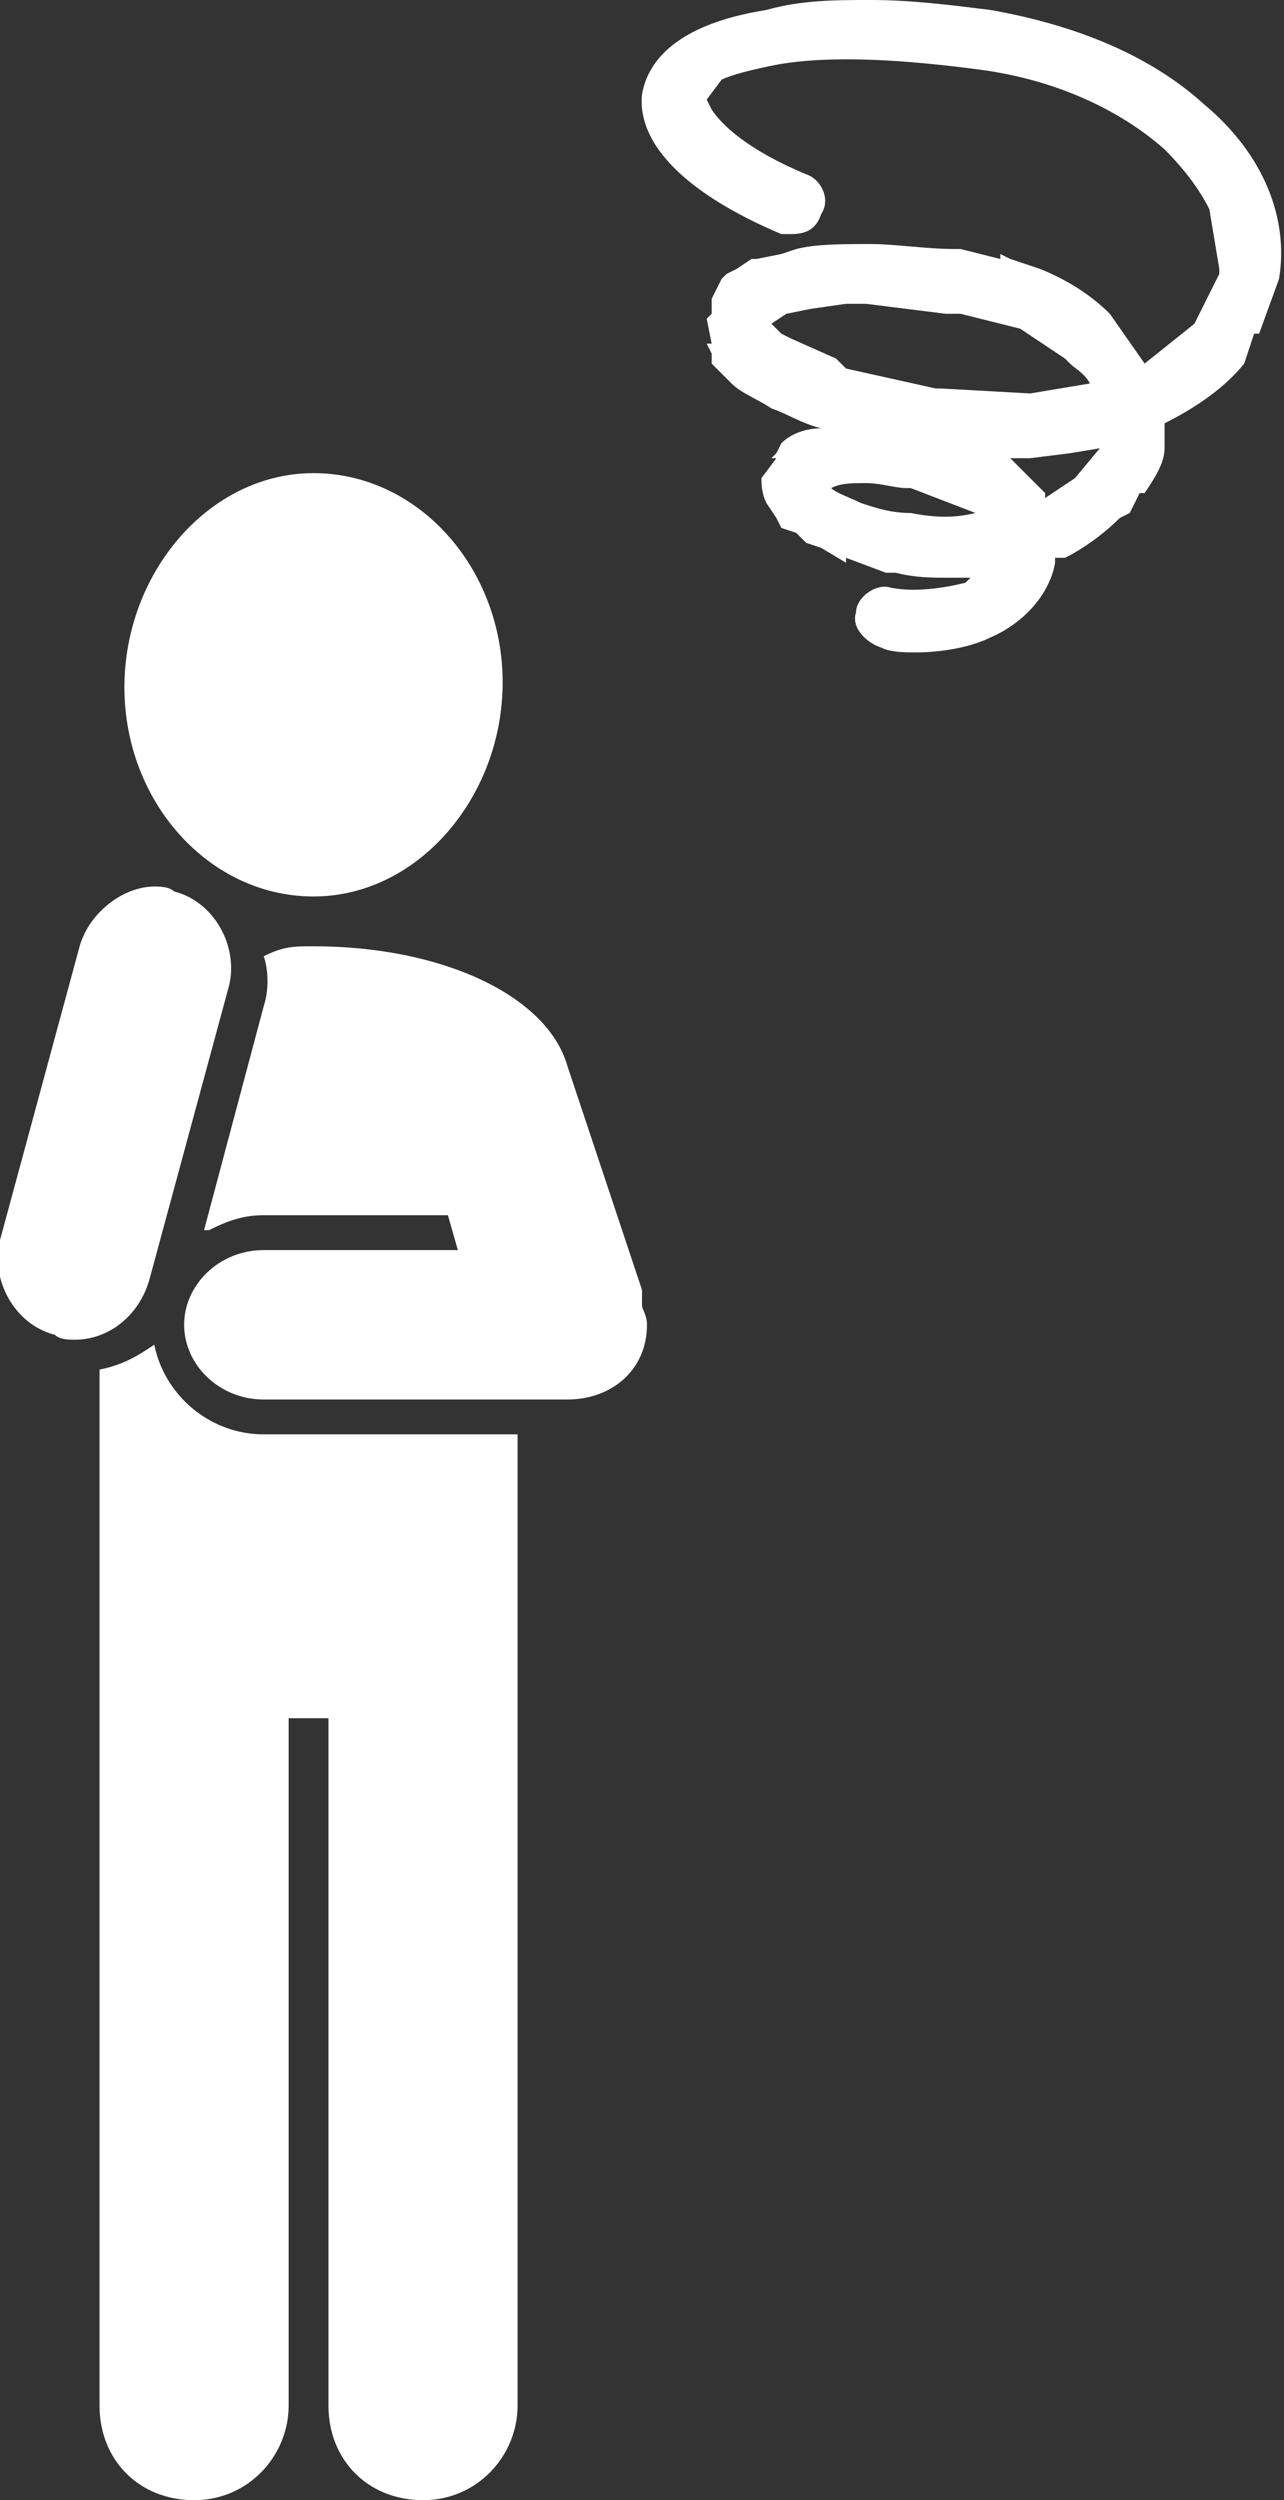
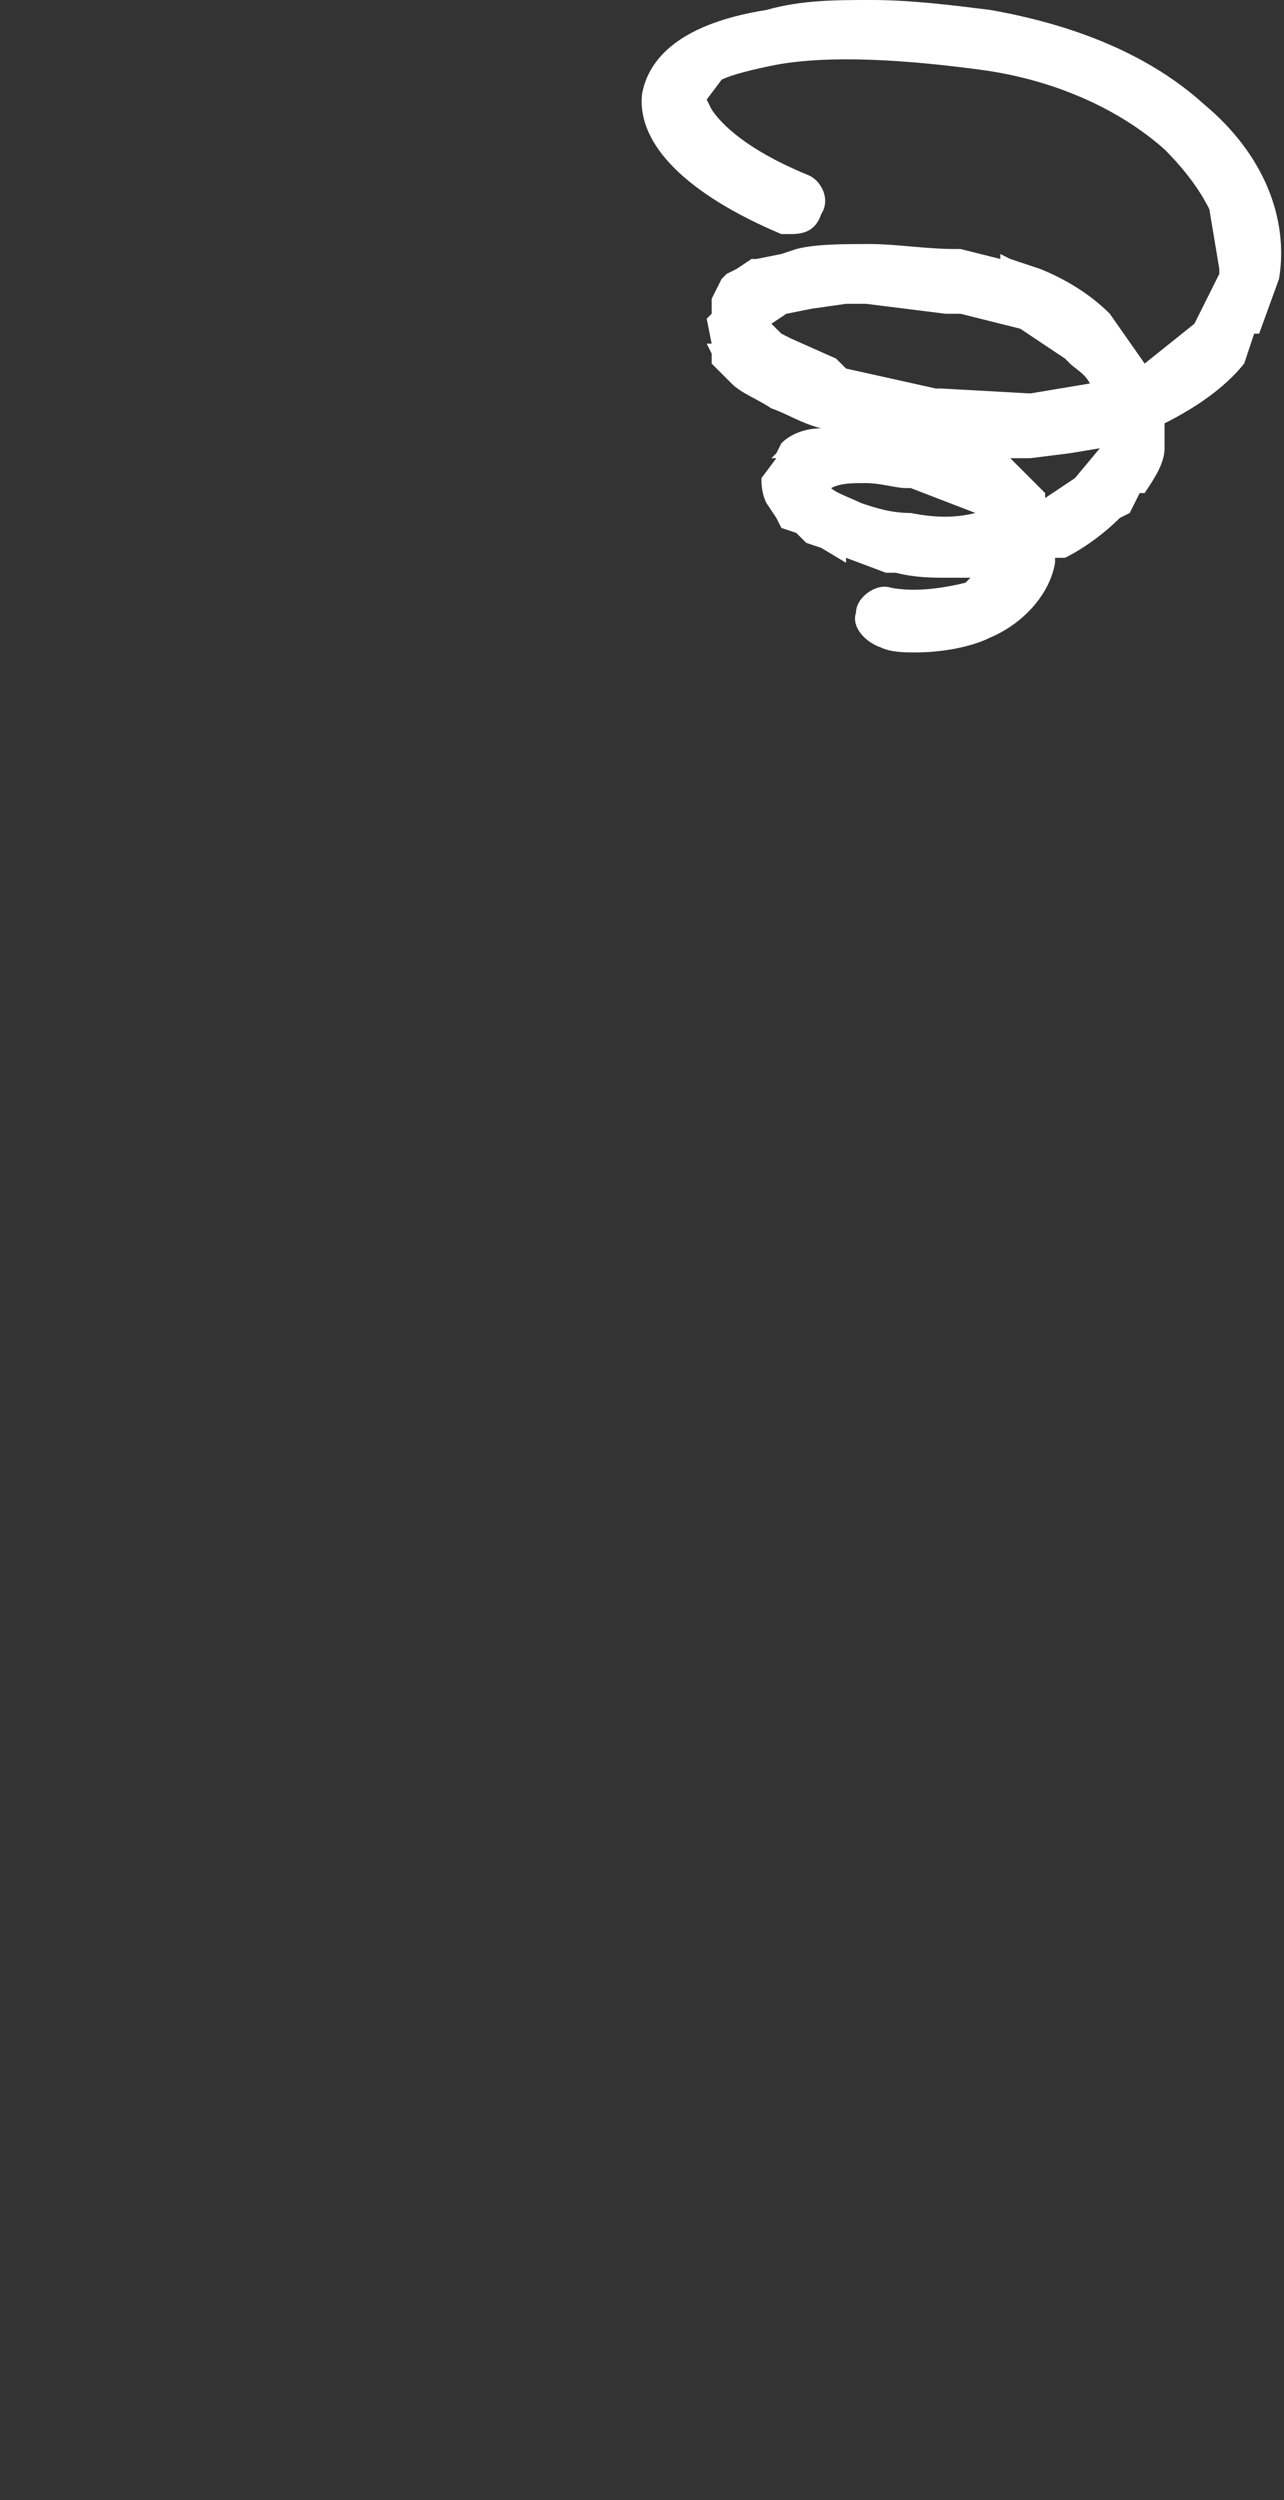
<svg xmlns="http://www.w3.org/2000/svg" version="1.1" id="レイヤー_1" x="0px" y="0px" viewBox="0 0 25.8 50.2" style="enable-background:new 0 0 25.8 50.2;" xml:space="preserve">
  <rect x="0" y="0" width="25.8" height="50.2" fill="#333333" stroke="none" />
  <style type="text/css">
	.st0{fill:#FFFFFF;}
</style>
  <g>
    <path class="st0" d="M17.5,0c0.8,0,1.6,0.1,2.4,0.2c1.7,0.3,3.2,0.9,4.3,1.9c1.2,1,1.7,2.3,1.5,3.5l0,0l0,0l0,0l-0.4,1.1h-0.1   L25,7.3l0,0c-0.4,0.5-1,0.9-1.6,1.2c0,0.2,0,0.3,0,0.5c0,0.3-0.2,0.6-0.4,0.9h-0.1l-0.2,0.4l-0.2,0.1l0,0c-0.3,0.3-0.7,0.6-1.1,0.8   c-0.1,0-0.1,0-0.2,0c0,0,0,0,0,0.1c-0.1,0.6-0.6,1.2-1.3,1.5c-0.4,0.2-1,0.3-1.5,0.3l0,0l0,0c-0.2,0-0.5,0-0.7-0.1   c-0.3-0.1-0.6-0.4-0.5-0.7c0-0.3,0.4-0.6,0.7-0.5c0.5,0.1,1.1,0,1.5-0.1l0.1-0.1h-0.4l0,0l0,0c-0.4,0-0.7,0-1.1-0.1c0,0,0,0-0.1,0   h-0.1l0,0L17,11.2l0,0.1L16.5,11l-0.3-0.1L16,10.7l-0.3-0.1l-0.1-0.2l0,0l0,0l-0.2-0.3c-0.1-0.2-0.1-0.4-0.1-0.5l0.3-0.4h-0.1   l0.1-0.1l0.1-0.2c0.2-0.2,0.5-0.3,0.8-0.3c-0.4-0.1-0.7-0.3-1-0.4c-0.3-0.2-0.6-0.3-0.8-0.5l-0.2-0.2l0,0l0,0l-0.2-0.2V7.1   l-0.1-0.2h0.1l-0.1-0.5l0.1-0.1l0,0V6l0.2-0.4l0.1-0.1l0,0l0.2-0.1l0.3-0.2h0.1l0,0l0.5-0.1L16,5c0.4-0.1,0.9-0.1,1.5-0.1l0,0l0,0   C18,4.9,18.6,5,19.2,5l0,0h0.1l0,0l0.8,0.2V5.1l0.2,0.1l0.6,0.2c0.5,0.2,1,0.5,1.4,0.9l0.7,1l1-0.8l0.5-1V5.4l-0.2-1.2   c-0.2-0.4-0.5-0.8-0.9-1.2c-0.9-0.8-2.2-1.4-3.7-1.6s-3-0.3-4.1-0.1c-0.5,0.1-0.9,0.2-1.1,0.3L14.2,2l0.1,0.2   C14.5,2.5,15,3,16.2,3.5c0.3,0.1,0.5,0.5,0.3,0.8l0,0l0,0c-0.1,0.3-0.3,0.4-0.6,0.4c-0.1,0-0.2,0-0.2,0c-1.9-0.8-2.9-1.8-2.8-2.8   l0,0l0,0c0.1-0.6,0.6-1.4,2.5-1.7C16.1,0,16.8,0,17.5,0z M17.4,6.1H17l-0.7,0.1l-0.5,0.1l-0.3,0.2c0,0,0.1,0.1,0.2,0.2l0.2,0.1   l0.9,0.4L17,7.4l1.8,0.4h0.1l1.8,0.1l1.2-0.2l0,0c-0.1-0.2-0.3-0.3-0.4-0.4l-0.1-0.1l-0.9-0.6l-1.2-0.3h-0.2H19L17.4,6.1z M22.1,9   L22.1,9l-0.6,0.1l0,0l-0.8,0.1l0,0h-0.4l0,0l0.2,0.2l0,0L21,9.9l0,0l0,0l0,0.1l0.6-0.4L22.1,9z M17.4,9.7c-0.3,0-0.5,0-0.7,0.1   c0.1,0.1,0.4,0.2,0.6,0.3l0,0l0,0c0.3,0.1,0.6,0.2,1,0.2l0,0c0.5,0.1,0.9,0.1,1.3,0l-1.3-0.5h-0.1C18,9.8,17.7,9.7,17.4,9.7z" />
  </g>
  <g>
-     <path class="st0" d="M6.3,9.5c2.1,0,3.8,1.9,3.8,4.2S8.4,18,6.3,18s-3.8-1.9-3.8-4.2S4.2,9.5,6.3,9.5z M3.1,17.8   c0.1,0,0.3,0,0.4,0.1c0.8,0.2,1.3,1.1,1.1,1.9c0,0,0,0-1.6,5.9c-0.2,0.7-0.8,1.2-1.5,1.2c-0.1,0-0.3,0-0.4-0.1   c-0.8-0.2-1.3-1.1-1.1-1.9c0,0,0,0,1.6-5.9C1.8,18.3,2.5,17.8,3.1,17.8z M6.3,19c2.6,0,4.7,1,5.1,2.4l0,0c0,0,0,0,1.5,4.5V26   c0,0,0,0,0,0.2l0,0c0,0.1,0.1,0.2,0.1,0.4c0,0.9-0.7,1.5-1.6,1.5c0,0,0,0-1,0c0,0,0,0-5.1,0c-0.9,0-1.6-0.7-1.6-1.5   s0.7-1.5,1.6-1.5c0,0,0,0,3.9,0c0,0,0,0-0.2-0.7c0,0,0,0-3.7,0c-0.4,0-0.7,0.1-1.1,0.3H4.1c0,0,0,0,1.2-4.5c0.1-0.3,0.1-0.7,0-1   C5.7,19,5.9,19,6.3,19z M3.1,27c0.2,1,1.1,1.8,2.2,1.8c0,0,0,0,5.1,0v4.5v0.1c0,0,0,0.1,0,14.9c0,1-0.8,1.9-1.9,1.9   s-1.9-0.8-1.9-1.9c0,0,0-0.1,0-13.8c0,0,0,0-0.8,0c0,0,0,0.1,0,13.8c0,1-0.8,1.9-1.9,1.9S2,49.4,2,48.3c0,0,0-0.1,0-14.9   c0,0,0,0,0-5.9C2.5,27.4,2.8,27.2,3.1,27z" />
-   </g>
+     </g>
</svg>